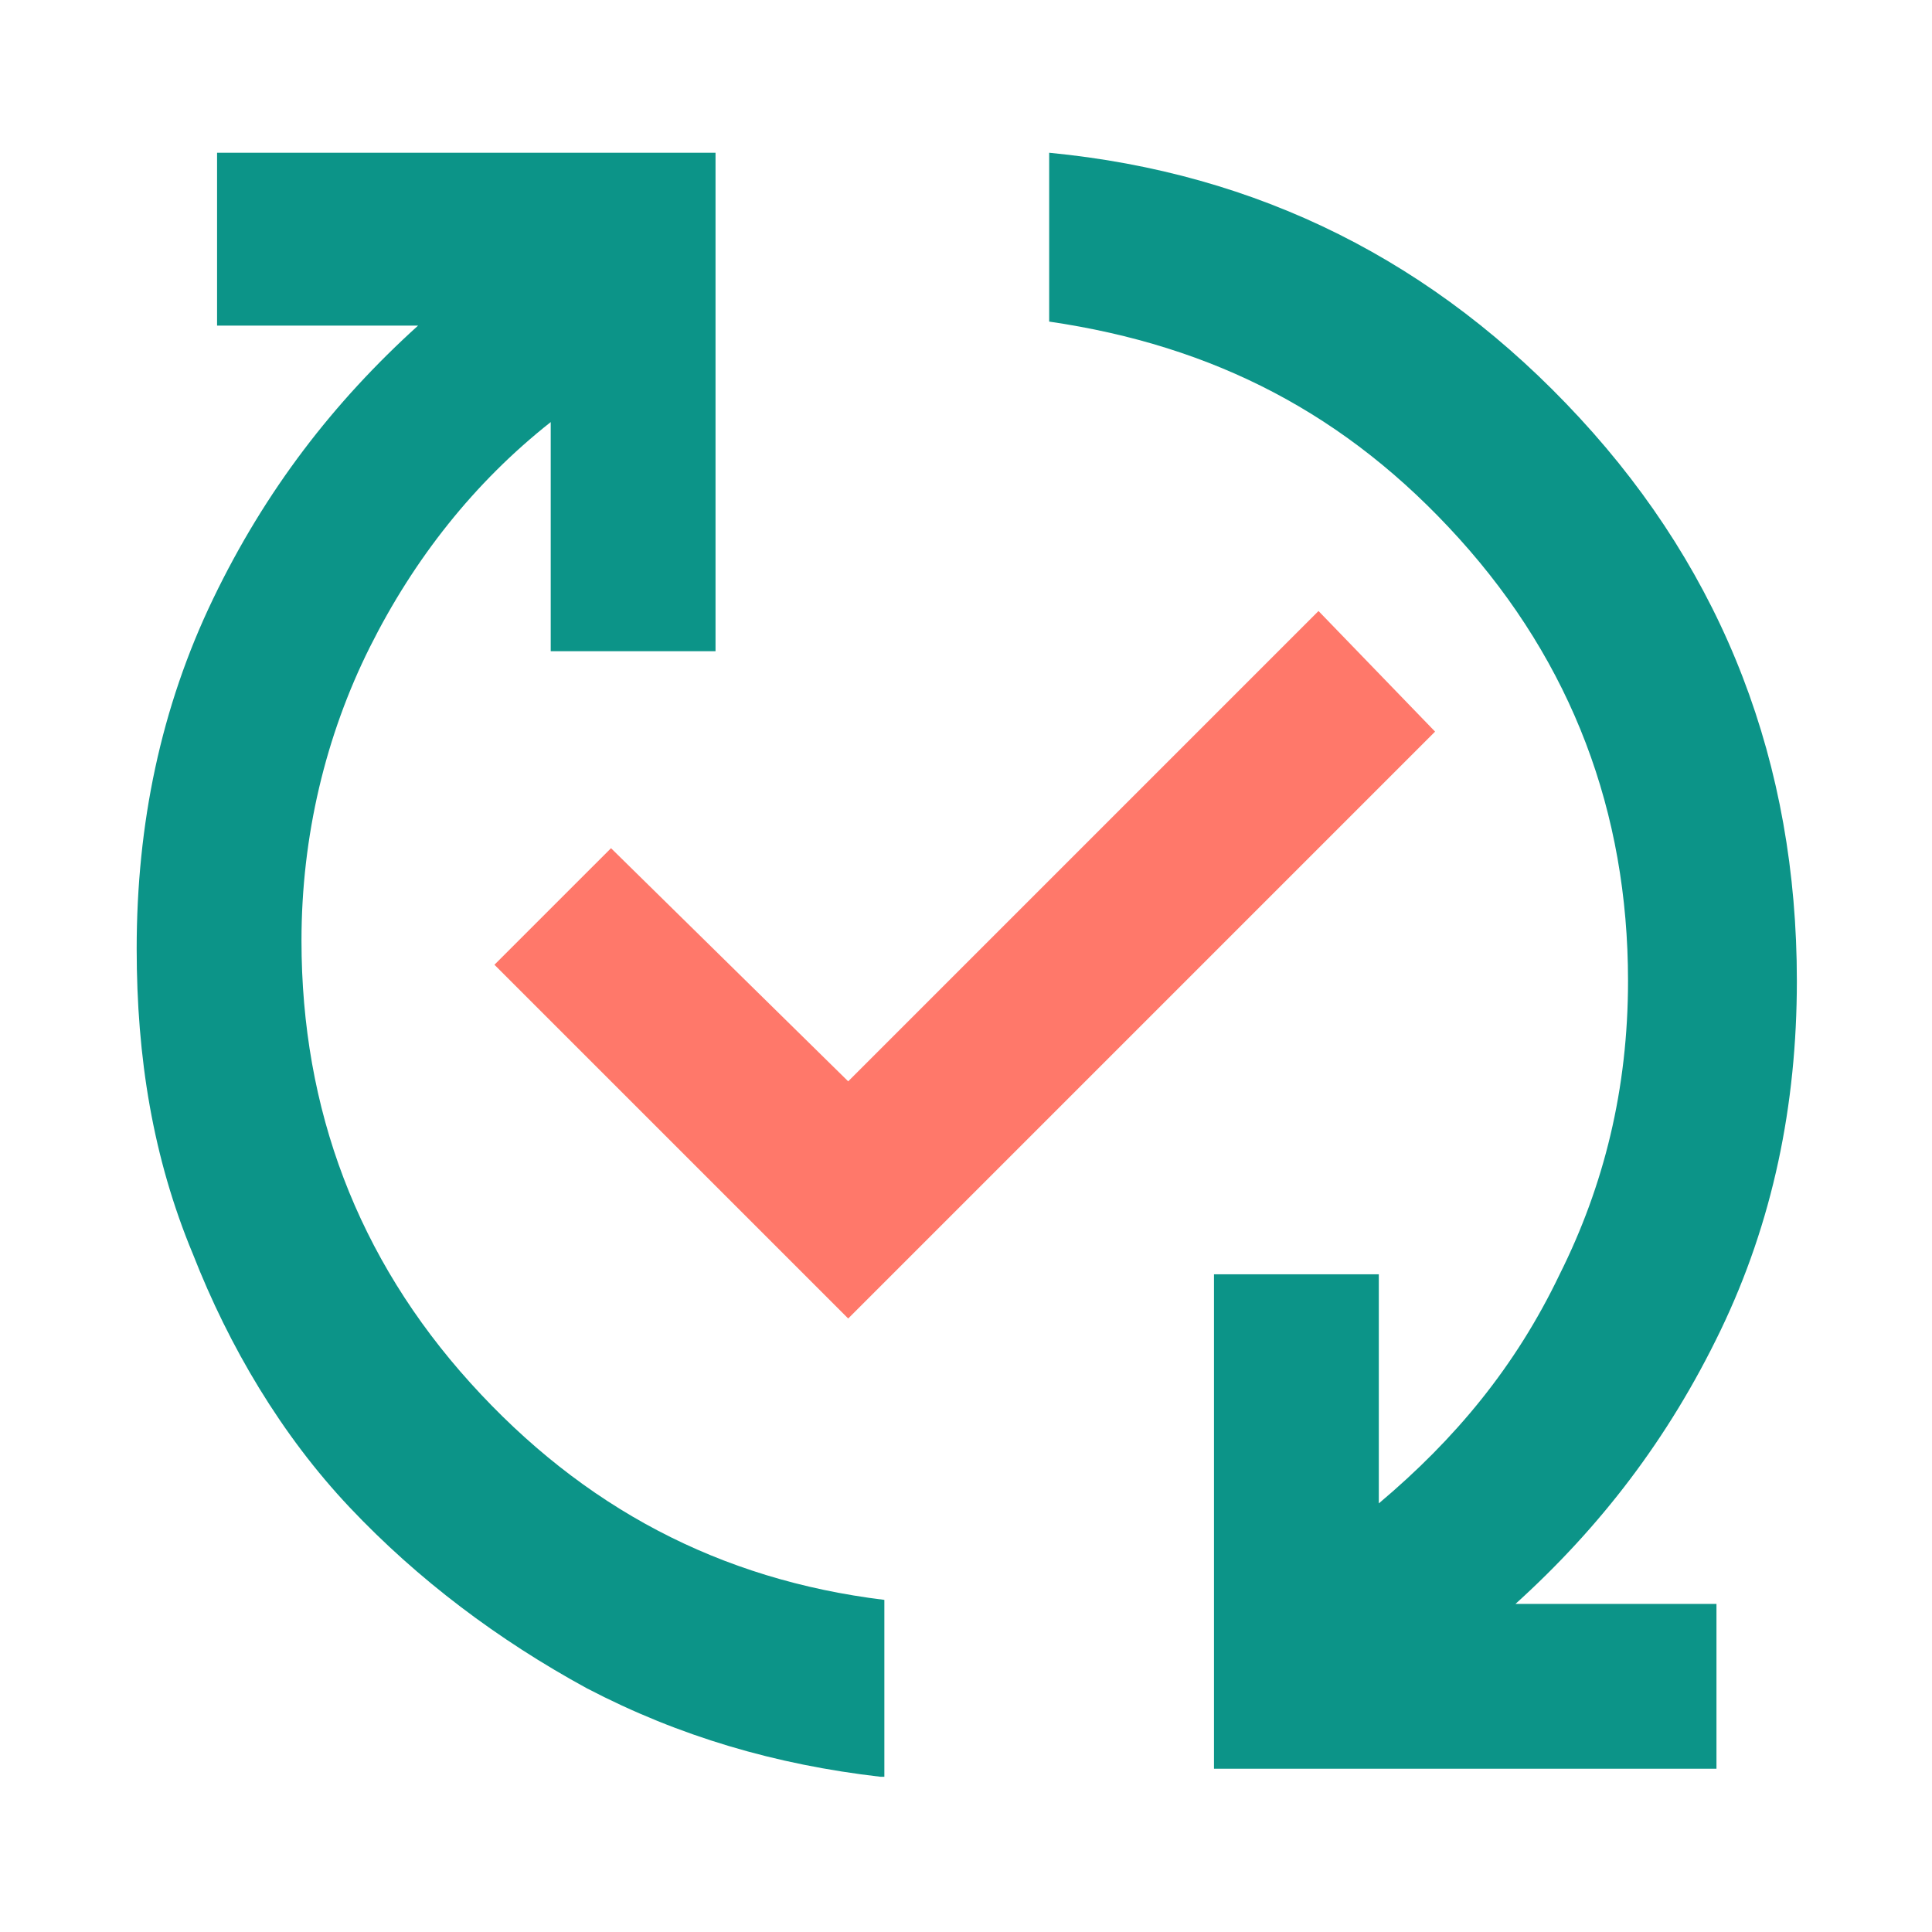
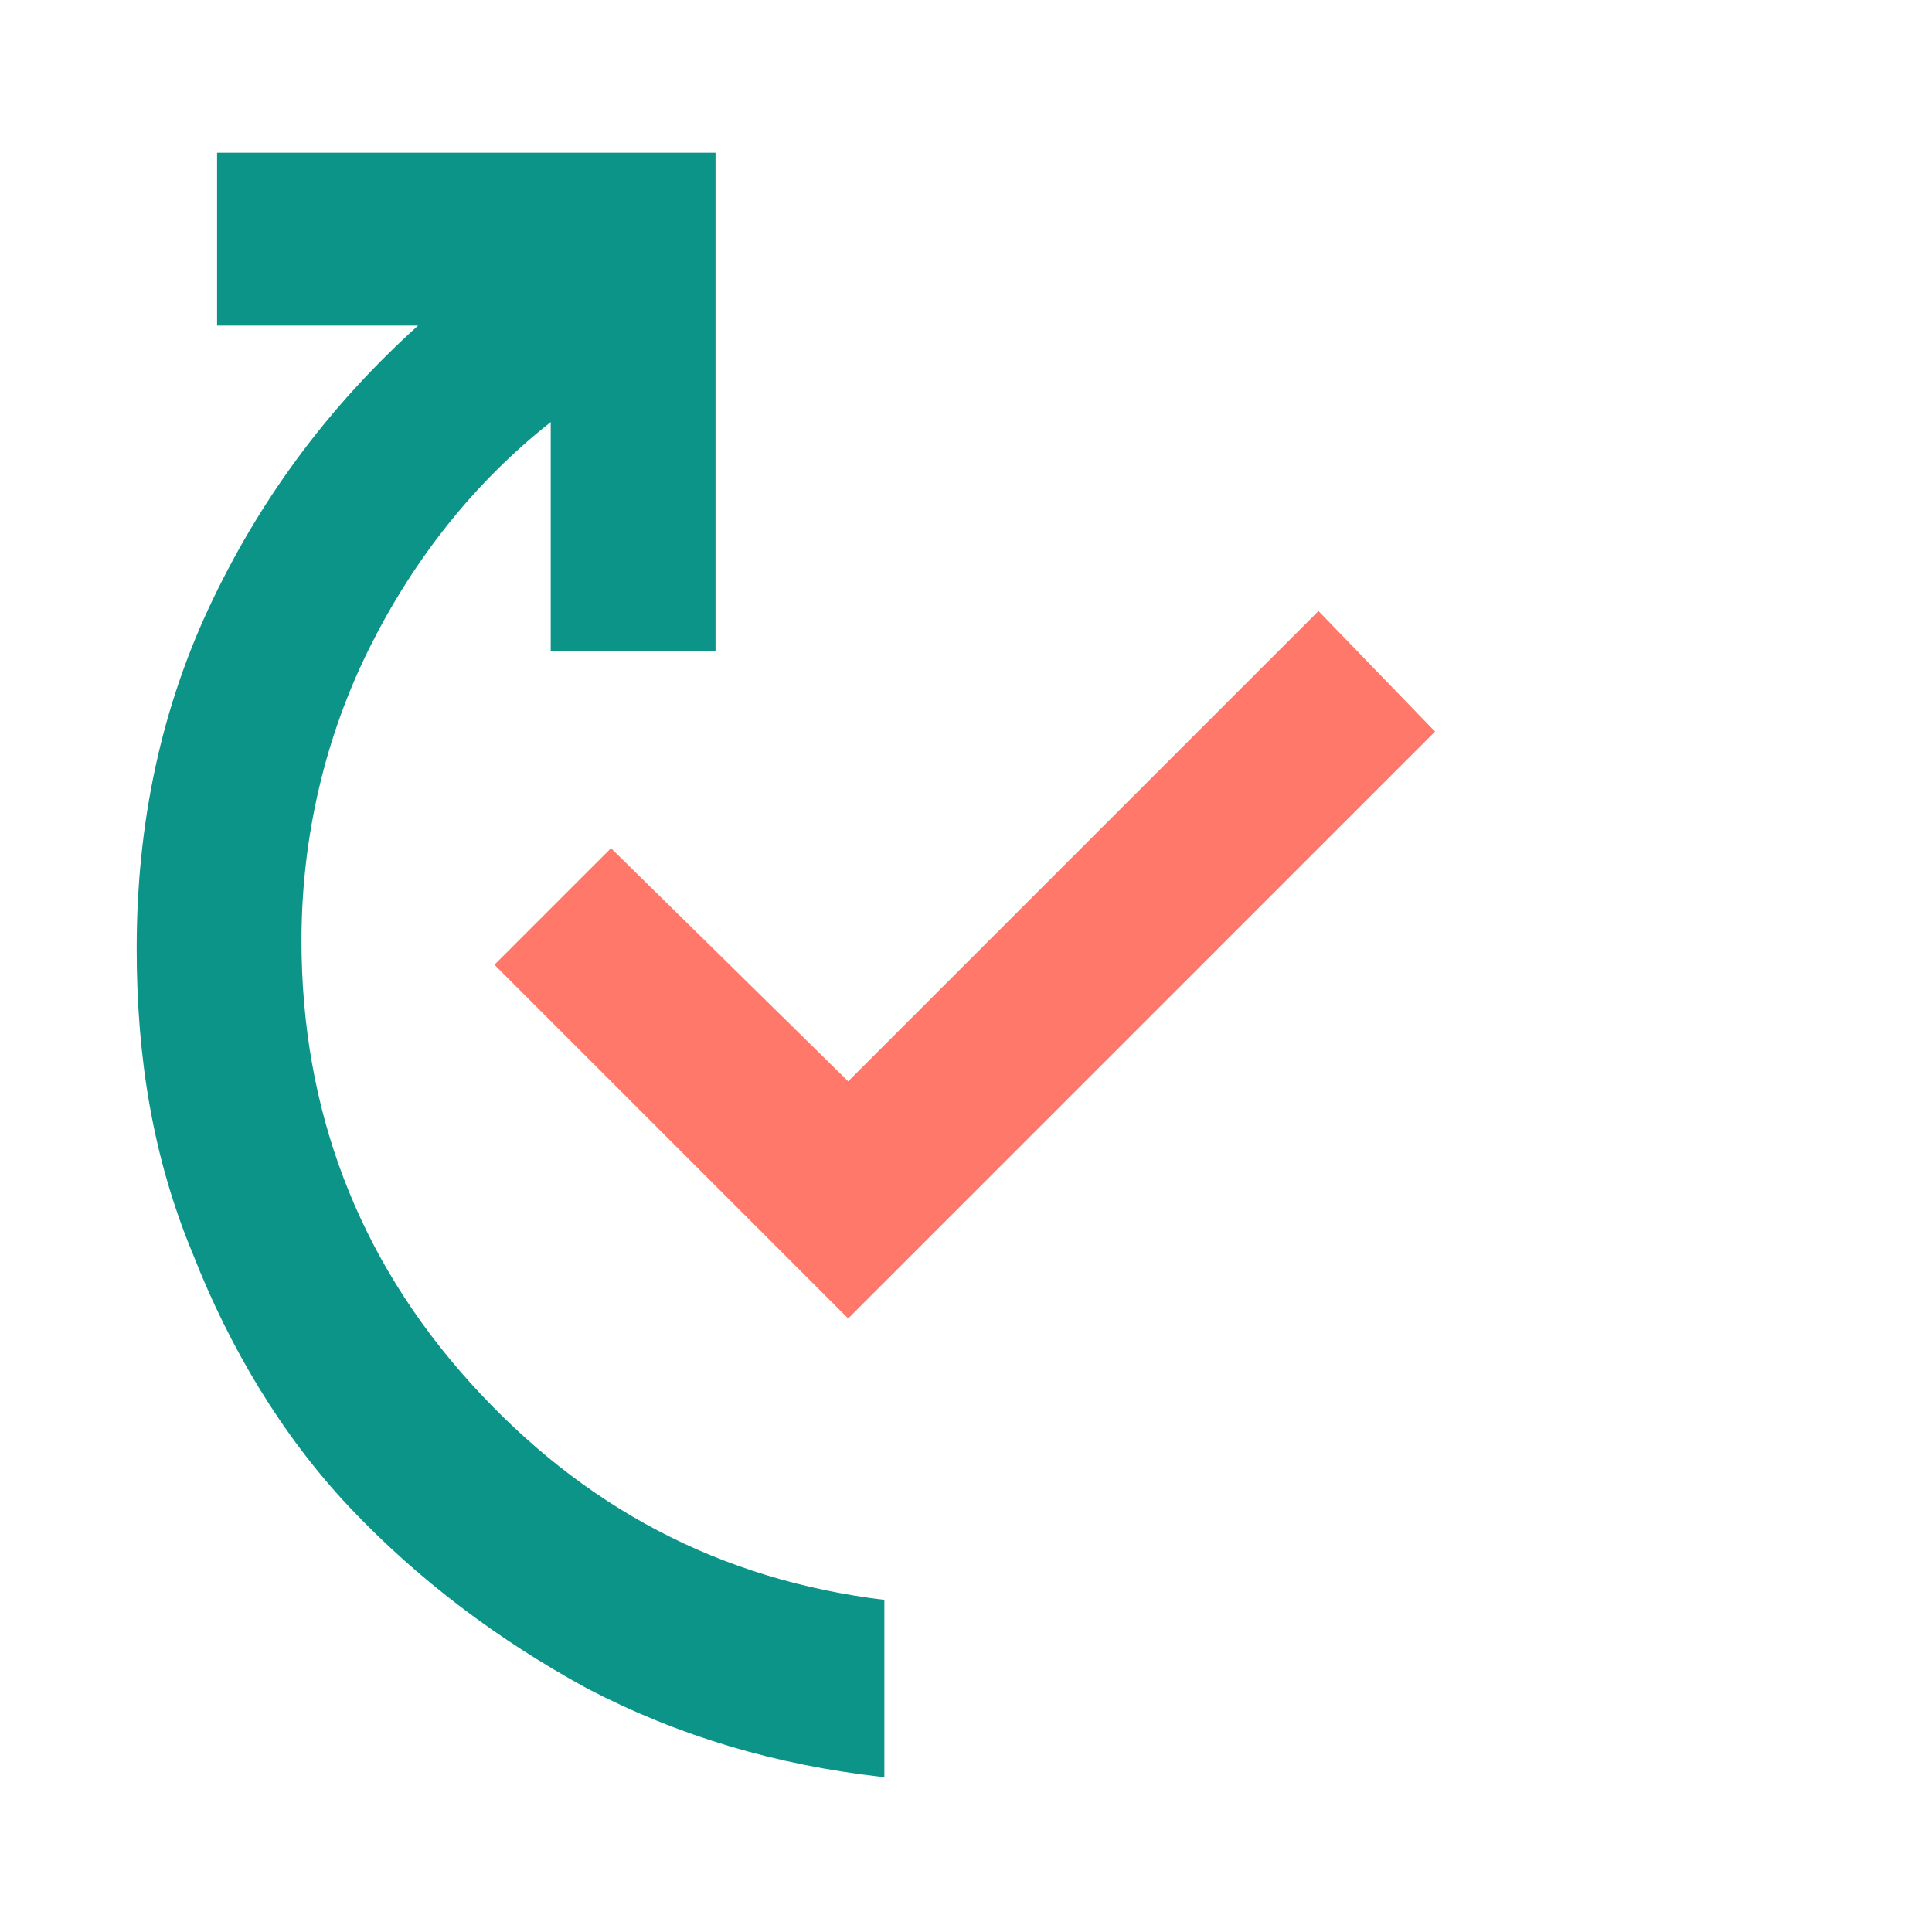
<svg xmlns="http://www.w3.org/2000/svg" width="959" zoomAndPan="magnify" viewBox="0 0 719.25 719.25" height="959" preserveAspectRatio="xMidYMid meet">
  <path fill="#0c9488" d="M 327.734 661.457 C 288.828 656.969 252.91 646.492 218.492 628.535 C 185.566 610.578 155.637 588.129 130.195 561.191 C 104.754 534.254 85.301 501.332 71.832 466.91 C 56.867 430.996 50.883 393.582 50.883 353.176 C 50.883 306.785 59.859 263.387 79.316 222.98 C 98.77 182.574 124.211 149.652 155.637 121.219 L 80.812 121.219 L 80.812 56.867 L 266.379 56.867 L 266.379 242.434 L 205.023 242.434 L 205.023 157.133 C 176.59 179.582 154.141 208.016 137.68 240.938 C 121.219 273.863 112.238 311.273 112.238 350.184 C 112.238 413.035 133.188 468.406 175.09 514.801 C 216.992 561.191 267.875 588.129 329.23 595.609 L 329.23 661.457 Z M 327.734 661.457 " fill-opacity="1" fill-rule="nonzero" />
  <path fill="#ff786a" d="M 315.766 490.855 L 184.07 359.164 L 227.469 315.766 L 315.766 402.562 L 490.855 227.469 L 534.254 272.363 Z M 315.766 490.855 " fill-opacity="1" fill-rule="nonzero" />
-   <path fill="#0c9488" d="M 451.945 661.457 L 451.945 474.395 L 513.305 474.395 L 513.305 559.695 C 541.738 535.75 564.184 508.812 580.645 474.395 C 597.109 441.469 606.086 405.555 606.086 365.148 C 606.086 302.297 585.137 246.926 543.234 200.531 C 501.332 154.141 451.945 128.699 390.59 119.723 L 390.59 56.867 C 468.406 64.352 534.254 97.273 588.129 155.637 C 642.004 214 668.941 284.336 668.941 365.148 C 668.941 411.539 659.961 454.938 640.508 495.344 C 621.051 535.75 595.609 568.676 564.184 597.109 L 639.012 597.109 L 639.012 658.465 L 451.945 658.465 Z M 451.945 661.457 " fill-opacity="1" fill-rule="nonzero" />
</svg>